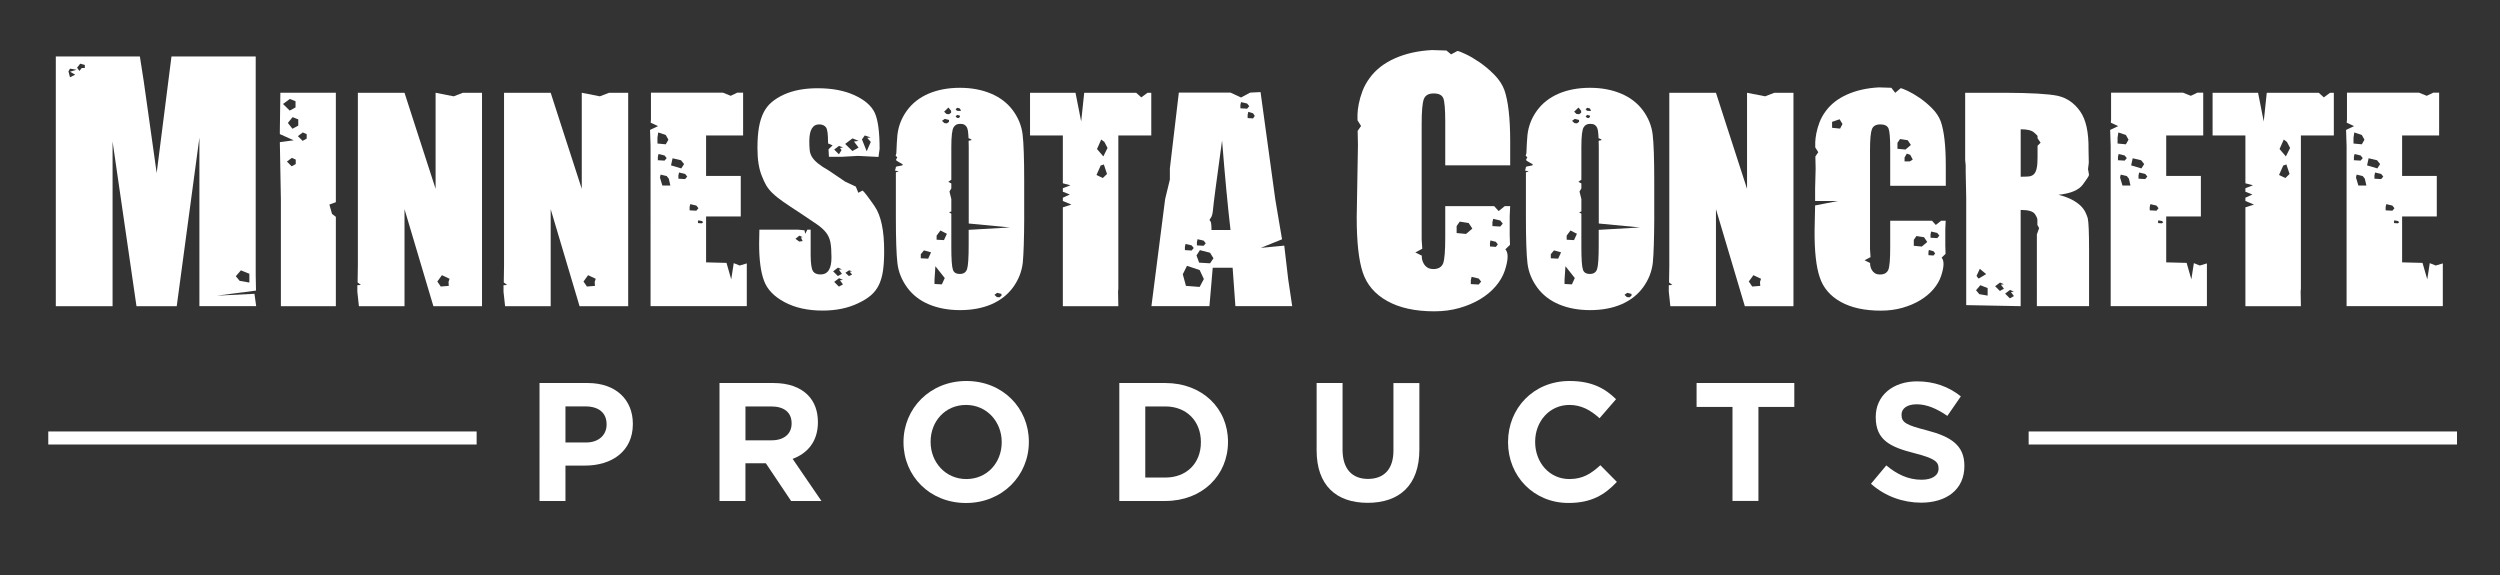
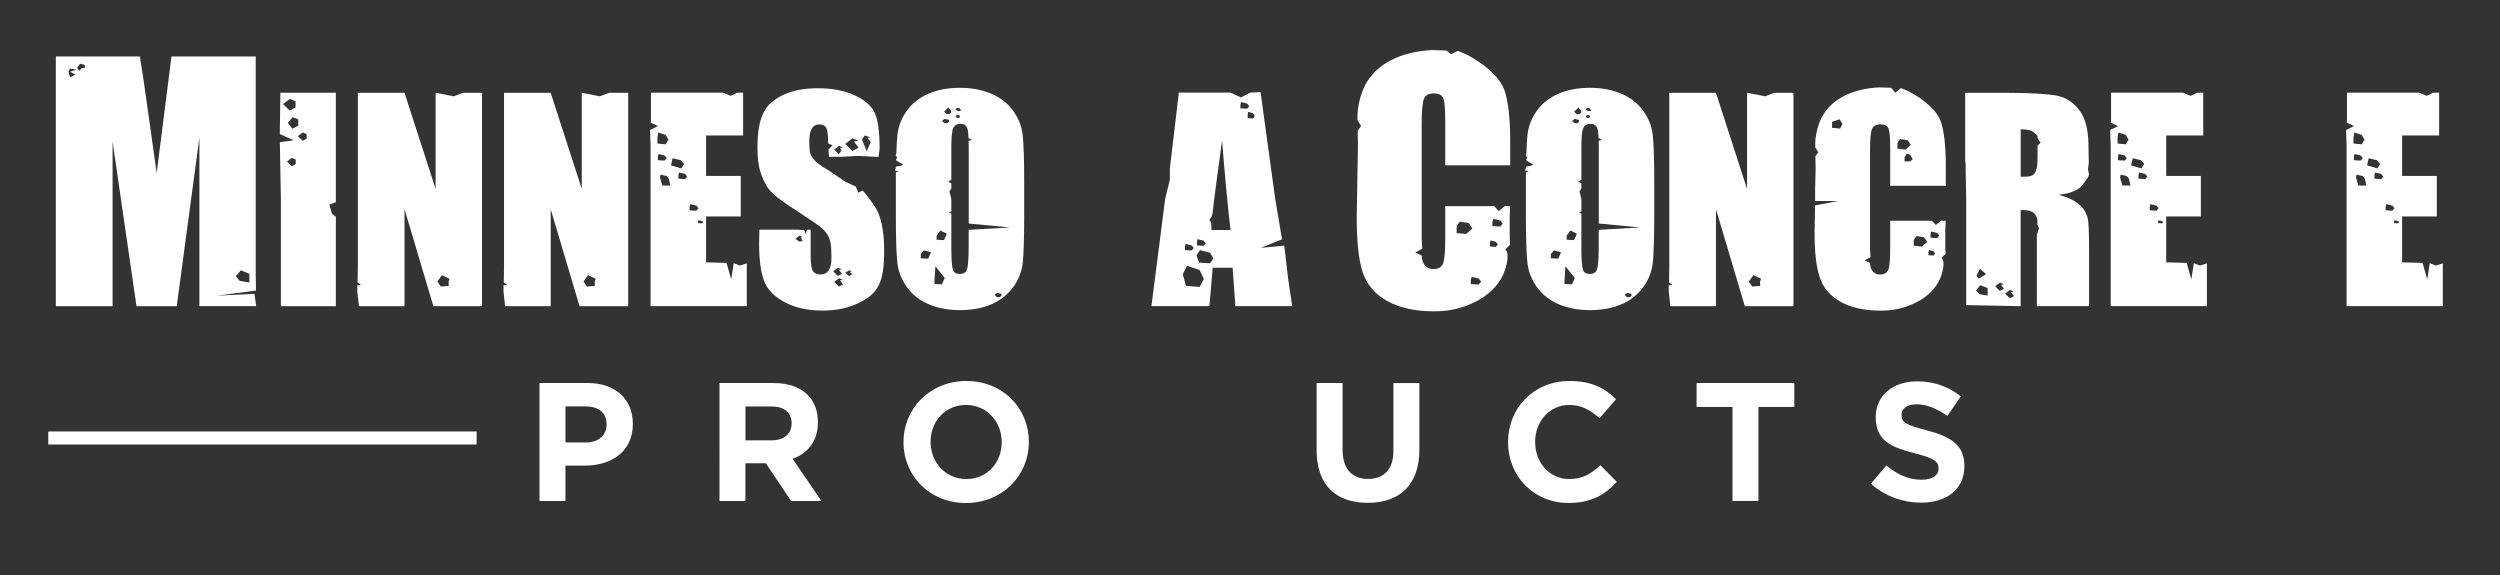
<svg xmlns="http://www.w3.org/2000/svg" version="1.1" id="Layer_1" x="0px" y="0px" viewBox="0 0 766.41 176.27" style="enable-background:new 0 0 766.41 176.27;" xml:space="preserve">
  <rect x="0" y="0" width="766.41" height="176.27" fill="#333333" stroke="none" />
  <style type="text/css">
	.st0{fill:#FFFFFF;}
</style>
  <g>
    <g>
      <path class="st0" d="M78.39,17.31V84.3l0.09,4.78l-12.01,1.56l11.54-0.57l0.52,3.78h-17.4V42.18l-6.95,51.68H41.84l-7.33-50.49    v50.49h-17.4V17.31h25.77c0.76,4.6,1.56,10.02,2.41,16.26l2.74,19.48l4.54-35.74H78.39z M21.46,21.04l-0.47,0.85l0.47,1.8    l1.61-0.8l-1.61-0.9l2.03-0.61L21.46,21.04z M24.58,19.53l-0.95,1.23l0.71,0.99l0.71-0.9H26v-0.95L24.58,19.53z M73.85,82.88    l-1.56,1.8l1.18,1.42l2.98,0.52v-2.69L73.85,82.88z" />
      <path class="st0" d="M102.96,28.44v33.54l-1.98,0.73l0.81,2.87l1.17,0.89v27.39H86.11V61.08l-0.32-17.5l4.24-0.57l-4.24-1.9v-1.09    l0.16-11.6H102.96z M88.86,30.34l-2.1,1.54l2.06,2.02l1.78-0.97v-1.9L88.86,30.34z M89.46,48.4l-1.5,1.13l1.45,1.45l1.25-0.69    v-1.37L89.46,48.4z M89.7,35.91l-1.45,1.78l1.41,1.78l1.78-0.97v-1.9L89.7,35.91z M92.82,40.6l-1.5,1.13l1.45,1.45l1.25-0.69    v-1.37L92.82,40.6z" />
      <path class="st0" d="M139.08,29.53l2.83-1.09h5.86v65.42h-14.91l-8.85-29.74v29.74h-13.98l-0.48-4.44v-1.98l1.09-0.08l-1.01-0.77    l0.08-5.25V28.44h14.3l3.31,10.26l6.22,19.19V28.44L139.08,29.53z M135.48,84.36l-1.41,1.94l1.05,1.54l2.46-0.2l-0.08-1.21    l0.32-0.97L135.48,84.36z" />
      <path class="st0" d="M183.89,29.53l2.83-1.09h5.86v65.42h-14.91l-8.85-29.74v29.74h-13.98l-0.48-4.44v-1.98l1.09-0.08l-1.01-0.77    l0.08-5.25V28.44h14.3l3.31,10.26l6.22,19.19V28.44L183.89,29.53z M180.29,84.36l-1.41,1.94l1.05,1.54l2.46-0.2l-0.08-1.21    l0.32-0.97L180.29,84.36z" />
      <path class="st0" d="M199.57,28.4h22.02l2.42,0.97l2.02-0.97h1.78v13.13h-11.35v12.4h10.63v12.44h-10.63v14.06l6.26,0.16    l1.45,5.05l0.77-4.97l1.82,0.73l2.18-0.65v13.09h-29.5V44.72l-0.16-4.89l2.46-1.17l-2.26-1.05l0.08-1.01V28.4z M201.79,40.6    l-0.24,1.58v1.82l2.55,0.24l0.81-1.41l-0.81-1.45L201.79,40.6z M201.87,47.22l-0.2,0.89v1.01l2.06,0.12l0.65-0.77l-0.65-0.81    L201.87,47.22z M202.52,53.53l-0.2,0.89l0.73,2.46h2.46l-0.48-2.1l-0.65-0.81L202.52,53.53z M206.19,48.52l-0.28,1.25l-0.2,0.93    l3.15,0.93l0.85-1.33l-0.93-1.17L206.19,48.52z M208.17,52.88l-0.2,0.89v1.01l2.06,0.12l0.65-0.77l-0.65-0.81L208.17,52.88z     M211.61,62.58l-0.2,0.89v1.01l2.06,0.12l0.65-0.77l-0.65-0.81L211.61,62.58z M214.07,67.55l-0.12,0.4l0.04,0.44l1.17,0.08    l0.4-0.36l-0.4-0.36L214.07,67.55z" />
      <path class="st0" d="M269.31,48.11l-6.3-0.32l-5.01,0.28h-3.88l-0.12-2.3l1.25-1.21l-1.37-0.57l-0.04-0.61    c0-2.29-0.2-3.73-0.61-4.32c-0.43-0.59-1.1-0.9-2.02-0.93c-2.05-0.03-3.08,1.66-3.11,5.05c0,1.1,0.04,2.05,0.12,2.83    c0.08,0.78,0.32,1.49,0.73,2.14c0.4,0.65,1,1.29,1.8,1.94c0.79,0.65,1.92,1.39,3.37,2.22l5.01,3.39l3.23,1.5l0.77,1.9l1.29-0.69    c0.46,0.3,1.68,1.89,3.68,4.77c1.99,2.88,2.98,7.53,2.95,13.94c0,2.34-0.13,4.35-0.38,6.02c-0.26,1.67-0.69,3.11-1.29,4.32    c-0.61,1.21-1.42,2.25-2.44,3.11c-1.02,0.86-2.3,1.66-3.84,2.38c-3.13,1.51-6.76,2.26-10.91,2.26c-4.55,0-8.44-0.86-11.68-2.59    c-3.23-1.72-5.33-3.92-6.3-6.59c-1-2.67-1.49-6.45-1.49-11.35l0.08-4.28h11.76l2.06,0.2l0.24,1.09l0.65-1.29h1.01v7.96    c0.03,2.45,0.26,4.03,0.69,4.73c0.43,0.7,1.21,1.05,2.34,1.05c2.26,0,3.38-1.76,3.35-5.29c0-1.91-0.11-3.43-0.32-4.55    c-0.22-1.12-0.65-2.11-1.31-2.97c-0.66-0.86-1.62-1.72-2.87-2.59c-1.25-0.86-2.93-1.99-5.03-3.39c-2.13-1.37-3.86-2.53-5.19-3.45    c-1.33-0.93-2.42-1.79-3.25-2.59c-0.84-0.79-1.49-1.6-1.98-2.4c-0.48-0.81-0.94-1.78-1.37-2.91c-0.92-2.21-1.37-5.06-1.37-8.57    c0-2.51,0.15-4.64,0.46-6.4c0.31-1.76,0.79-3.28,1.43-4.55c0.65-1.27,1.48-2.33,2.51-3.19c1.02-0.86,2.26-1.63,3.72-2.3    c2.85-1.29,6.3-1.94,10.34-1.94c4.42,0,8.18,0.71,11.29,2.14c3.11,1.43,5.18,3.22,6.2,5.37c1,2.18,1.5,5.87,1.5,11.07    L269.31,48.11z M245.06,72.24l-1.21,0.97l1.17,0.85l1.05-0.16l-0.53-1.09l0.53-0.12L245.06,72.24z M256.9,82.05l-1.49,1.13    l1.45,1.45l1.25-0.69l-0.93-1.25l0.93-0.12L256.9,82.05z M257.22,44.72l-1.49,1.13l1.45,1.45l0.81-1.29l-0.48-0.65l0.93-0.12    L257.22,44.72z M257.22,85.29l-1.49,1.13l1.45,1.45l1.25-0.69l-0.93-1.25l0.93-0.12L257.22,85.29z M261.35,42.42l-2.26,1.7    l2.22,2.18l1.9-1.05l-1.41-1.86l1.41-0.2L261.35,42.42z M260.3,82.86l-1.13,0.77l1.09,1.01l0.97-0.48l-0.73-0.85l0.73-0.12    L260.3,82.86z M265.1,41.53l-0.85,1.21l1.45,3.64l1.25-2.87l-1.09-1.25l1.09-0.12L265.1,41.53z" />
      <path class="st0" d="M313.99,66.58c-0.03,6.6-0.18,11.25-0.44,13.94c-0.32,2.75-1.31,5.25-2.95,7.52c-1.64,2.26-3.84,4-6.59,5.21    c-2.8,1.21-6.03,1.82-9.7,1.82c-3.5,0-6.65-0.57-9.43-1.72c-2.79-1.14-5.03-2.86-6.73-5.15c-1.7-2.32-2.71-4.81-3.03-7.47    c-0.32-2.69-0.48-7.41-0.48-14.14V55.39c0-0.89,0-1.74,0-2.55c0-0.03,0.08-0.06,0.24-0.1c0.16-0.04,0.3-0.08,0.42-0.12    c0.12-0.04,0.15-0.08,0.1-0.12c-0.05-0.04-0.31-0.09-0.77-0.14c-0.22,0-0.27-0.14-0.16-0.42c0.11-0.28,0.16-0.52,0.16-0.71    c0-0.08,0.11-0.15,0.32-0.2c0.22-0.05,0.45-0.1,0.71-0.14c0.26-0.04,0.5-0.09,0.73-0.14c0.23-0.05,0.36-0.13,0.38-0.24    c0-0.08-0.11-0.19-0.34-0.32c-0.23-0.13-0.47-0.28-0.73-0.42c-0.26-0.15-0.49-0.29-0.71-0.42c-0.22-0.13-0.31-0.26-0.28-0.36    c0-0.16,0.09-0.34,0.26-0.53c0.17-0.19,0.1-0.36-0.22-0.53c-0.16-0.08-0.2-0.22-0.12-0.42c0.08-0.2,0.13-0.38,0.16-0.55    c0.08-2.34,0.19-4.19,0.32-5.54c0.3-2.72,1.26-5.21,2.89-7.47c1.63-2.26,3.83-4,6.61-5.21c2.8-1.21,6.03-1.82,9.7-1.82    c3.47,0,6.61,0.58,9.41,1.74c2.8,1.16,5.05,2.87,6.75,5.13c1.7,2.29,2.71,4.78,3.03,7.47c0.32,2.69,0.48,7.41,0.48,14.14V66.58z     M283.25,76.76l-0.97,1.17v1.25l2.26,0.12l0.89-1.94L283.25,76.76z M286.76,81.61l-0.28,4.2v1.25l2.26,0.12l0.89-1.94    L286.76,81.61z M288.3,70.66l-1.17,1.58v1.25l2.26,0.12l0.89-1.94L288.3,70.66z M289.63,36.44l-0.85,0.61l0.73,0.69l0.81,0.08    l0.61-0.48v-0.57L289.63,36.44z M290.76,32.96l-1.33,1.29l0.73,0.69l0.81,0.08l0.61-0.48v-0.57L290.76,32.96z M296.98,70.46    l12.65-0.73l-12.65-1.21V45.08c0-0.67-0.01-1.29-0.04-1.86c0-0.08,0.09-0.13,0.28-0.14c0.19-0.01,0.35-0.04,0.48-0.08    c0.13-0.04,0.17-0.11,0.1-0.2c-0.07-0.09-0.37-0.25-0.91-0.46c0-0.08,0-0.27,0-0.57c-0.05-1.21-0.19-2.06-0.4-2.55    c-0.38-0.86-1.08-1.28-2.1-1.25c-0.92-0.03-1.59,0.31-2.02,1.01c-0.48,0.7-0.73,2.73-0.73,6.1V55.1l-0.93,0.65l0.93,0.48v1.54    l-0.57,0.93l0.57,2.3v3.84l-0.69,0.2l0.69,0.48v10.1c0,3.8,0.16,6.14,0.48,7.03c0.27,0.89,0.98,1.33,2.14,1.33    c1.16,0,1.9-0.51,2.22-1.54c0.32-1.02,0.48-3.46,0.48-7.31V70.46z M293.47,33.04l-0.53,0.44l0.44,0.48l0.53,0.04h0.69l-0.32-0.73    L293.47,33.04z M293.47,35.22l-0.53,0.44l0.44,0.48l0.53,0.04l0.36-0.32v-0.4L293.47,35.22z M305.71,89.77l-0.85,0.61l0.73,0.69    l0.81,0.08l0.61-0.48v-0.57L305.71,89.77z" />
-       <path class="st0" d="M352.94,28.44v13.09h-10.1v47.03l-0.08,0.77l0.08,4.53h-17.01v-30.3l2.63-0.85l-2.63-1.09V60.6l2.14-0.97    l-2.14-0.85v-1.09l2.34-0.89l-2.34-0.61V41.53h-10.06V28.44h13.94l1.74,8.81l0.93-8.81h15.92l1.58,1.41l1.9-1.41H352.94z     M337.43,50.74l-1.29,2.91l1.94,0.93l1.29-1.25l-0.97-2.91L337.43,50.74z M337.59,42.78l-1.29,2.91l1.94,2.26l1.29-2.59    l-0.97-1.86L337.59,42.78z" />
      <path class="st0" d="M386.44,28.23l4.53,32.97l1.37,8.12l0.69,4.04l-6.51,2.63l7.19-0.69l1.21,10.34l0.61,4.08l0.61,4.12h-17.41    l-0.85-11.76h-6.1l-1.01,11.76h-17.78l4.2-32.81l1.45-5.98v-3.39l2.75-23.27h15.84l3.23,1.5l2.79-1.5L386.44,28.23z M363.89,81.49    l-1.29,2.59l0.97,3.56l4.2,0.32l1.29-2.42l-1.29-2.75L363.89,81.49z M363.45,74.78l-0.2,0.89v1.01l2.06,0.12l0.65-0.77l-0.65-0.81    L363.45,74.78z M367.85,76.68l-1.05,1.62l0.81,2.22l3.35,0.2l1.05-1.54l-1.05-1.7L367.85,76.68z M367.13,73.33l-0.2,0.89v1.01    l2.06,0.12l0.65-0.77l-0.65-0.81L367.13,73.33z M377.23,70.5c-0.86-7.38-1.72-16.53-2.59-27.44c-1.72,12.53-2.64,19.5-2.75,20.93    c-0.11,1.45-0.35,2.4-0.73,2.83c-0.38,0.46-0.43,0.77-0.16,0.93c0.27,0.16,0.4,1.08,0.4,2.75H377.23z M380.46,31.3l-0.2,0.89v1.01    l2.06,0.12l0.65-0.77l-0.65-0.81L380.46,31.3z M382.68,34.29l-0.2,0.89v1.01l1.66,0.12l0.53-0.77l-0.53-0.81L382.68,34.29z" />
      <path class="st0" d="M462.96,50.69h-19.9V37.35c0-3.88-0.21-6.3-0.61-7.28c-0.44-0.95-1.39-1.42-2.84-1.42    c-1.64-0.03-2.68,0.55-3.12,1.75c-0.44,1.2-0.66,3.72-0.66,7.56v35.46l0.19,2.84l-2.13,1.13l1.99,0.99    c-0.03,0.25-0.01,0.61,0.07,1.06c0.08,0.46,0.25,0.92,0.52,1.39c0.27,0.47,0.64,0.87,1.11,1.18c0.47,0.32,1.1,0.47,1.89,0.47    c1.45,0,2.43-0.57,2.93-1.7c0.44-1.13,0.66-3.8,0.66-7.99v-9.6h14.99l1.37,1.51l1.89-1.51h1.65l-0.14,3.03v5.91l0.09,2.93    l-1.42,1.37c0.98,1.07,0.91,3.26-0.19,6.57c-0.57,1.67-1.49,3.25-2.77,4.75c-1.28,1.5-2.85,2.81-4.73,3.95    c-1.88,1.13-4,2.04-6.38,2.72c-2.38,0.68-4.96,1.02-7.73,1.02c-5.86,0-10.68-1.06-14.44-3.17c-3.77-2.11-6.26-5.04-7.49-8.79    c-1.23-3.72-1.84-9.33-1.84-16.83l0.38-22.17l-0.09-4.35l1.04-1.51l-1.09-1.75c-0.03-0.35-0.03-0.97,0-1.87    c0.03-0.9,0.17-1.96,0.4-3.19c0.24-1.23,0.61-2.53,1.13-3.9c0.52-1.37,1.25-2.7,2.2-4c1.86-2.55,4.44-4.56,7.75-6.03    c3.31-1.47,7.09-2.31,11.35-2.53l4.44,0.14l1.42,1.18l1.94-1.04c0.38,0.03,1.22,0.35,2.53,0.97c1.31,0.61,2.73,1.45,4.28,2.51    c1.54,1.06,3.03,2.31,4.47,3.76c1.43,1.45,2.47,3.01,3.1,4.68c1.2,3.4,1.8,8.68,1.8,15.84V50.69z M447.5,67.94l-0.95,1.37v2.13    l2.88,0.28l1.94-1.65l-1.13-1.7L447.5,67.94z M451.14,84.87l-0.24,1.04v1.18l2.41,0.14l0.76-0.9l-0.76-0.95L451.14,84.87z     M456.91,73.71l-0.14,0.85v0.99l1.8,0.14l0.61-0.76l-0.61-0.8L456.91,73.71z M457.76,67.09l-0.24,1.04v1.18l2.41,0.14l0.76-0.9    l-0.76-0.95L457.76,67.09z" />
      <path class="st0" d="M507.14,66.58c-0.03,6.6-0.18,11.25-0.44,13.94c-0.32,2.75-1.31,5.25-2.95,7.52c-1.64,2.26-3.84,4-6.59,5.21    c-2.8,1.21-6.03,1.82-9.7,1.82c-3.5,0-6.65-0.57-9.43-1.72s-5.03-2.86-6.73-5.15c-1.7-2.32-2.71-4.81-3.03-7.47    c-0.32-2.69-0.48-7.41-0.48-14.14V55.39c0-0.89,0-1.74,0-2.55c0-0.03,0.08-0.06,0.24-0.1c0.16-0.04,0.3-0.08,0.42-0.12    c0.12-0.04,0.15-0.08,0.1-0.12c-0.05-0.04-0.31-0.09-0.77-0.14c-0.22,0-0.27-0.14-0.16-0.42c0.11-0.28,0.16-0.52,0.16-0.71    c0-0.08,0.11-0.15,0.32-0.2c0.22-0.05,0.45-0.1,0.71-0.14c0.26-0.04,0.5-0.09,0.73-0.14c0.23-0.05,0.36-0.13,0.38-0.24    c0-0.08-0.11-0.19-0.34-0.32c-0.23-0.13-0.47-0.28-0.73-0.42c-0.26-0.15-0.49-0.29-0.71-0.42c-0.22-0.13-0.31-0.26-0.28-0.36    c0-0.16,0.09-0.34,0.26-0.53c0.17-0.19,0.1-0.36-0.22-0.53c-0.16-0.08-0.2-0.22-0.12-0.42c0.08-0.2,0.13-0.38,0.16-0.55    c0.08-2.34,0.19-4.19,0.32-5.54c0.3-2.72,1.26-5.21,2.89-7.47c1.63-2.26,3.83-4,6.61-5.21c2.8-1.21,6.03-1.82,9.7-1.82    c3.47,0,6.61,0.58,9.41,1.74c2.8,1.16,5.05,2.87,6.75,5.13c1.7,2.29,2.71,4.78,3.03,7.47c0.32,2.69,0.48,7.41,0.48,14.14V66.58z     M476.39,76.76l-0.97,1.17v1.25l2.26,0.12l0.89-1.94L476.39,76.76z M479.91,81.61l-0.28,4.2v1.25l2.26,0.12l0.89-1.94    L479.91,81.61z M481.45,70.66l-1.17,1.58v1.25l2.26,0.12l0.89-1.94L481.45,70.66z M482.78,36.44l-0.85,0.61l0.73,0.69l0.81,0.08    l0.61-0.48v-0.57L482.78,36.44z M483.91,32.96l-1.33,1.29l0.73,0.69l0.81,0.08l0.61-0.48v-0.57L483.91,32.96z M490.13,70.46    l12.65-0.73l-12.65-1.21V45.08c0-0.67-0.01-1.29-0.04-1.86c0-0.08,0.09-0.13,0.28-0.14c0.19-0.01,0.35-0.04,0.48-0.08    c0.13-0.04,0.17-0.11,0.1-0.2c-0.07-0.09-0.37-0.25-0.91-0.46c0-0.08,0-0.27,0-0.57c-0.05-1.21-0.19-2.06-0.4-2.55    c-0.38-0.86-1.08-1.28-2.1-1.25c-0.92-0.03-1.59,0.31-2.02,1.01c-0.48,0.7-0.73,2.73-0.73,6.1V55.1l-0.93,0.65l0.93,0.48v1.54    l-0.57,0.93l0.57,2.3v3.84l-0.69,0.2l0.69,0.48v10.1c0,3.8,0.16,6.14,0.48,7.03c0.27,0.89,0.98,1.33,2.14,1.33    c1.16,0,1.9-0.51,2.22-1.54c0.32-1.02,0.48-3.46,0.48-7.31V70.46z M486.62,33.04l-0.53,0.44l0.44,0.48l0.53,0.04h0.69l-0.32-0.73    L486.62,33.04z M486.62,35.22l-0.53,0.44l0.44,0.48l0.53,0.04l0.36-0.32v-0.4L486.62,35.22z M498.86,89.77l-0.85,0.61l0.73,0.69    l0.81,0.08l0.61-0.48v-0.57L498.86,89.77z" />
      <path class="st0" d="M541.12,29.53l2.83-1.09h5.86v65.42H534.9l-8.85-29.74v29.74h-13.98l-0.48-4.44v-1.98l1.09-0.08l-1.01-0.77    l0.08-5.25V28.44h14.3l3.31,10.26l6.22,19.19V28.44L541.12,29.53z M537.53,84.36l-1.41,1.94l1.05,1.54l2.46-0.2l-0.08-1.21    l0.32-0.97L537.53,84.36z" />
      <path class="st0" d="M596.48,56.96h-17.01V45.57c0-3.31-0.18-5.39-0.53-6.22c-0.38-0.81-1.19-1.21-2.42-1.21    c-1.4-0.03-2.29,0.47-2.67,1.5c-0.38,1.02-0.57,3.18-0.57,6.46v30.3l0.16,2.42l-1.82,0.97l1.7,0.85    c-0.03,0.22-0.01,0.52,0.06,0.91c0.07,0.39,0.22,0.79,0.44,1.19c0.23,0.4,0.55,0.74,0.95,1.01c0.4,0.27,0.94,0.4,1.62,0.4    c1.24,0,2.07-0.48,2.51-1.45c0.38-0.97,0.57-3.25,0.57-6.83v-8.2h12.81l1.17,1.29l1.62-1.29h1.41l-0.12,2.59v5.05l0.08,2.51    l-1.21,1.17c0.83,0.92,0.78,2.79-0.16,5.62c-0.48,1.43-1.27,2.78-2.36,4.06c-1.09,1.28-2.44,2.4-4.04,3.37    c-1.6,0.97-3.42,1.74-5.45,2.32c-2.03,0.58-4.24,0.87-6.61,0.87c-5.01,0-9.13-0.9-12.34-2.71c-3.22-1.8-5.35-4.31-6.4-7.52    c-1.1-3.18-1.63-7.97-1.58-14.38l0.16-7.64l7.03-1.37h-7.03v-3.8l0.16-6.14l-0.08-3.72l0.89-1.29l-0.93-1.49    c-0.03-0.3-0.03-0.83,0-1.6c0.03-0.77,0.14-1.68,0.34-2.73c0.2-1.05,0.53-2.16,0.97-3.33c0.44-1.17,1.07-2.31,1.88-3.41    c1.59-2.18,3.8-3.9,6.63-5.15c2.83-1.25,6.06-1.97,9.7-2.16l3.8,0.12l1.21,1.54l1.66-1.41c0.32,0.03,1.04,0.3,2.16,0.83    c1.12,0.53,2.34,1.24,3.66,2.14c1.32,0.9,2.59,1.97,3.82,3.21c1.23,1.24,2.11,2.57,2.65,4c1.02,2.91,1.54,7.42,1.54,13.54V56.96z     M562.46,37.08l-0.81,0.28v1.82l2.46,0.24l0.73-1.41l-0.89-1.45L562.46,37.08z M582.5,42.62l-0.81,1.17v1.82l2.46,0.24l1.66-1.41    l-0.97-1.45L582.5,42.62z M584.56,47.1l-0.69,1.17v1.21h1.62l0.89-0.57l-0.77-1.45L584.56,47.1z M587.51,72.36l-0.81,1.17v1.82    l2.46,0.24l1.66-1.41l-0.97-1.45L587.51,72.36z M591.31,76.64l-0.12,0.73v0.85l1.54,0.12l0.53-0.65L592.72,77L591.31,76.64z     M592.03,70.98l-0.2,0.89v1.01l2.06,0.12l0.65-0.77l-0.65-0.81L592.03,70.98z" />
      <path class="st0" d="M640.4,53.65c0.03,0.22-0.59,1.19-1.86,2.91c-1.27,1.72-3.76,2.77-7.48,3.15c1.67,0.43,3.05,0.94,4.14,1.52    c1.09,0.58,1.97,1.19,2.63,1.84c0.66,0.65,1.15,1.31,1.47,1.98c0.32,0.67,0.57,1.29,0.73,1.86c0.27,1.19,0.4,4.42,0.4,9.7v17.25    h-16V71.87l0.69-1.94l-0.53-0.97v-1.45c0.05-0.43-0.2-1.06-0.77-1.9c-0.57-0.83-2.02-1.25-4.36-1.25v29.5l-16.69-0.32V60.56    l-0.16-7.88V50.7l-0.16-1.62V28.44h12.04c8.03,0.03,13.47,0.34,16.32,0.93c2.83,0.65,5.13,2.24,6.91,4.79    c1.78,2.55,2.63,6.44,2.55,11.7l0.08,4.04l-0.24,1.94l0.28,1.58V53.65z M609.33,88.32l-2.22-0.89l-1.33,1.54l1.01,1.21l2.55,0.44    V88.32z M608.88,84.03l-1.94-1.62l-1.01,2.18l0.53,0.73l0.2,0.04L608.88,84.03z M613.41,87.27l0.93-0.12l-1.21-0.53l-1.49,1.13    l1.45,1.45l1.25-0.69L613.41,87.27z M616.48,89.53l0.93-0.12l-1.21-0.53l-1.5,1.13l1.45,1.45l1.25-0.69L616.48,89.53z     M625.57,43.75l-0.93-1.37v-0.69c0-0.08-0.36-0.44-1.09-1.09c-0.75-0.65-2.11-0.97-4.08-0.97v14.55c0.94,0,1.74-0.03,2.4-0.08    c0.66-0.05,1.19-0.27,1.6-0.65c0.4-0.38,0.7-0.97,0.89-1.78c0.19-0.81,0.28-1.94,0.28-3.39v-3.6L625.57,43.75z" />
      <path class="st0" d="M647.19,28.4h22.02l2.42,0.97l2.02-0.97h1.78v13.13h-11.35v12.4h10.63v12.44h-10.63v14.06l6.26,0.16    l1.45,5.05l0.77-4.97l1.82,0.73l2.18-0.65v13.09h-29.5V44.72l-0.16-4.89l2.46-1.17l-2.26-1.05l0.08-1.01V28.4z M649.41,40.6    l-0.24,1.58v1.82l2.55,0.24l0.81-1.41l-0.81-1.45L649.41,40.6z M649.49,47.22l-0.2,0.89v1.01l2.06,0.12l0.65-0.77l-0.65-0.81    L649.49,47.22z M650.14,53.53l-0.2,0.89l0.73,2.46h2.46l-0.48-2.1L652,53.97L650.14,53.53z M653.81,48.52l-0.28,1.25l-0.2,0.93    l3.15,0.93l0.85-1.33l-0.93-1.17L653.81,48.52z M655.79,52.88l-0.2,0.89v1.01l2.06,0.12l0.65-0.77l-0.65-0.81L655.79,52.88z     M659.23,62.58l-0.2,0.89v1.01l2.06,0.12l0.65-0.77l-0.65-0.81L659.23,62.58z M661.69,67.55l-0.12,0.4l0.04,0.44l1.17,0.08    l0.4-0.36l-0.4-0.36L661.69,67.55z" />
-       <path class="st0" d="M715.47,28.44v13.09h-10.1v47.03l-0.08,0.77l0.08,4.53h-17.01v-30.3l2.63-0.85l-2.63-1.09V60.6l2.14-0.97    l-2.14-0.85v-1.09l2.34-0.89l-2.34-0.61V41.53H678.3V28.44h13.94l1.74,8.81l0.93-8.81h15.92l1.58,1.41l1.9-1.41H715.47z     M699.96,50.74l-1.29,2.91l1.94,0.93l1.29-1.25l-0.97-2.91L699.96,50.74z M700.12,42.78l-1.29,2.91l1.94,2.26l1.29-2.59    l-0.97-1.86L700.12,42.78z" />
      <path class="st0" d="M719.51,28.4h22.02l2.42,0.97l2.02-0.97h1.78v13.13H736.4v12.4h10.63v12.44H736.4v14.06l6.26,0.16l1.45,5.05    l0.77-4.97l1.82,0.73l2.18-0.65v13.09h-29.5V44.72l-0.16-4.89l2.46-1.17l-2.26-1.05l0.08-1.01V28.4z M721.74,40.6l-0.24,1.58v1.82    l2.55,0.24l0.81-1.41l-0.81-1.45L721.74,40.6z M721.82,47.22l-0.2,0.89v1.01l2.06,0.12l0.65-0.77l-0.65-0.81L721.82,47.22z     M722.46,53.53l-0.2,0.89l0.73,2.46h2.46l-0.48-2.1l-0.65-0.81L722.46,53.53z M726.14,48.52l-0.28,1.25l-0.2,0.93l3.15,0.93    l0.85-1.33l-0.93-1.17L726.14,48.52z M728.12,52.88l-0.2,0.89v1.01l2.06,0.12l0.65-0.77l-0.65-0.81L728.12,52.88z M731.55,62.58    l-0.2,0.89v1.01l2.06,0.12l0.65-0.77l-0.65-0.81L731.55,62.58z M734.02,67.55l-0.12,0.4l0.04,0.44l1.17,0.08l0.4-0.36l-0.4-0.36    L734.02,67.55z" />
    </g>
  </g>
  <g>
    <path class="st0" d="M165.4,117.42h14.77c8.63,0,13.84,5.11,13.84,12.5v0.1c0,8.37-6.51,12.71-14.62,12.71h-6.04v10.85h-7.95   V117.42z M179.66,135.65c3.98,0,6.3-2.38,6.3-5.48v-0.1c0-3.56-2.48-5.48-6.46-5.48h-6.15v11.05H179.66z" />
    <path class="st0" d="M220.57,117.42h16.53c4.6,0,8.16,1.29,10.54,3.67c2.01,2.01,3.1,4.86,3.1,8.27v0.1c0,5.84-3.15,9.5-7.75,11.21   l8.83,12.91h-9.3l-7.75-11.57h-6.25v11.57h-7.95V117.42z M236.58,134.98c3.87,0,6.1-2.07,6.1-5.11v-0.1c0-3.41-2.38-5.17-6.25-5.17   h-7.9v10.38H236.58z" />
    <path class="st0" d="M276.98,135.6v-0.1c0-10.28,8.11-18.7,19.27-18.7s19.16,8.32,19.16,18.6v0.1c0,10.28-8.11,18.7-19.27,18.7   S276.98,145.88,276.98,135.6z M307.09,135.6v-0.1c0-6.2-4.55-11.36-10.95-11.36c-6.41,0-10.85,5.06-10.85,11.26v0.1   c0,6.2,4.55,11.36,10.95,11.36C302.65,146.86,307.09,141.8,307.09,135.6z" />
-     <path class="st0" d="M343.14,117.42h14.1c11.36,0,19.22,7.8,19.22,17.98v0.1c0,10.18-7.85,18.08-19.22,18.08h-14.1V117.42z    M351.1,124.6v21.8h6.15c6.51,0,10.9-4.39,10.9-10.8v-0.1c0-6.41-4.39-10.9-10.9-10.9H351.1z" />
    <path class="st0" d="M403.63,138.08v-20.66h7.95v20.46c0,5.89,2.94,8.94,7.8,8.94c4.86,0,7.8-2.94,7.8-8.68v-20.71h7.95v20.4   c0,10.95-6.15,16.32-15.86,16.32C409.57,154.14,403.63,148.72,403.63,138.08z" />
    <path class="st0" d="M462.31,135.6v-0.1c0-10.28,7.75-18.7,18.85-18.7c6.82,0,10.9,2.27,14.26,5.58l-5.06,5.84   c-2.79-2.53-5.63-4.08-9.25-4.08c-6.1,0-10.49,5.06-10.49,11.26v0.1c0,6.2,4.29,11.36,10.49,11.36c4.13,0,6.66-1.65,9.5-4.24   l5.06,5.11c-3.72,3.98-7.85,6.46-14.83,6.46C470.21,154.2,462.31,145.98,462.31,135.6z" />
    <path class="st0" d="M531.11,124.75h-11v-7.33h29.96v7.33h-11v28.82h-7.95V124.75z" />
    <path class="st0" d="M573.57,148.31l4.7-5.63c3.25,2.69,6.66,4.39,10.8,4.39c3.25,0,5.22-1.29,5.22-3.41v-0.1   c0-2.01-1.24-3.05-7.28-4.6c-7.28-1.86-11.98-3.87-11.98-11.05v-0.1c0-6.56,5.27-10.9,12.66-10.9c5.27,0,9.76,1.65,13.43,4.6   l-4.13,5.99c-3.2-2.22-6.35-3.56-9.4-3.56c-3.05,0-4.65,1.39-4.65,3.15v0.1c0,2.38,1.55,3.15,7.8,4.75   c7.33,1.91,11.47,4.55,11.47,10.85v0.1c0,7.18-5.48,11.21-13.28,11.21C583.44,154.09,577.91,152.18,573.57,148.31z" />
  </g>
  <g>
    <rect x="14.8" y="132.27" class="st0" width="131.32" height="4" />
-     <rect x="621.91" y="132.27" class="st0" width="131.32" height="4" />
  </g>
</svg>